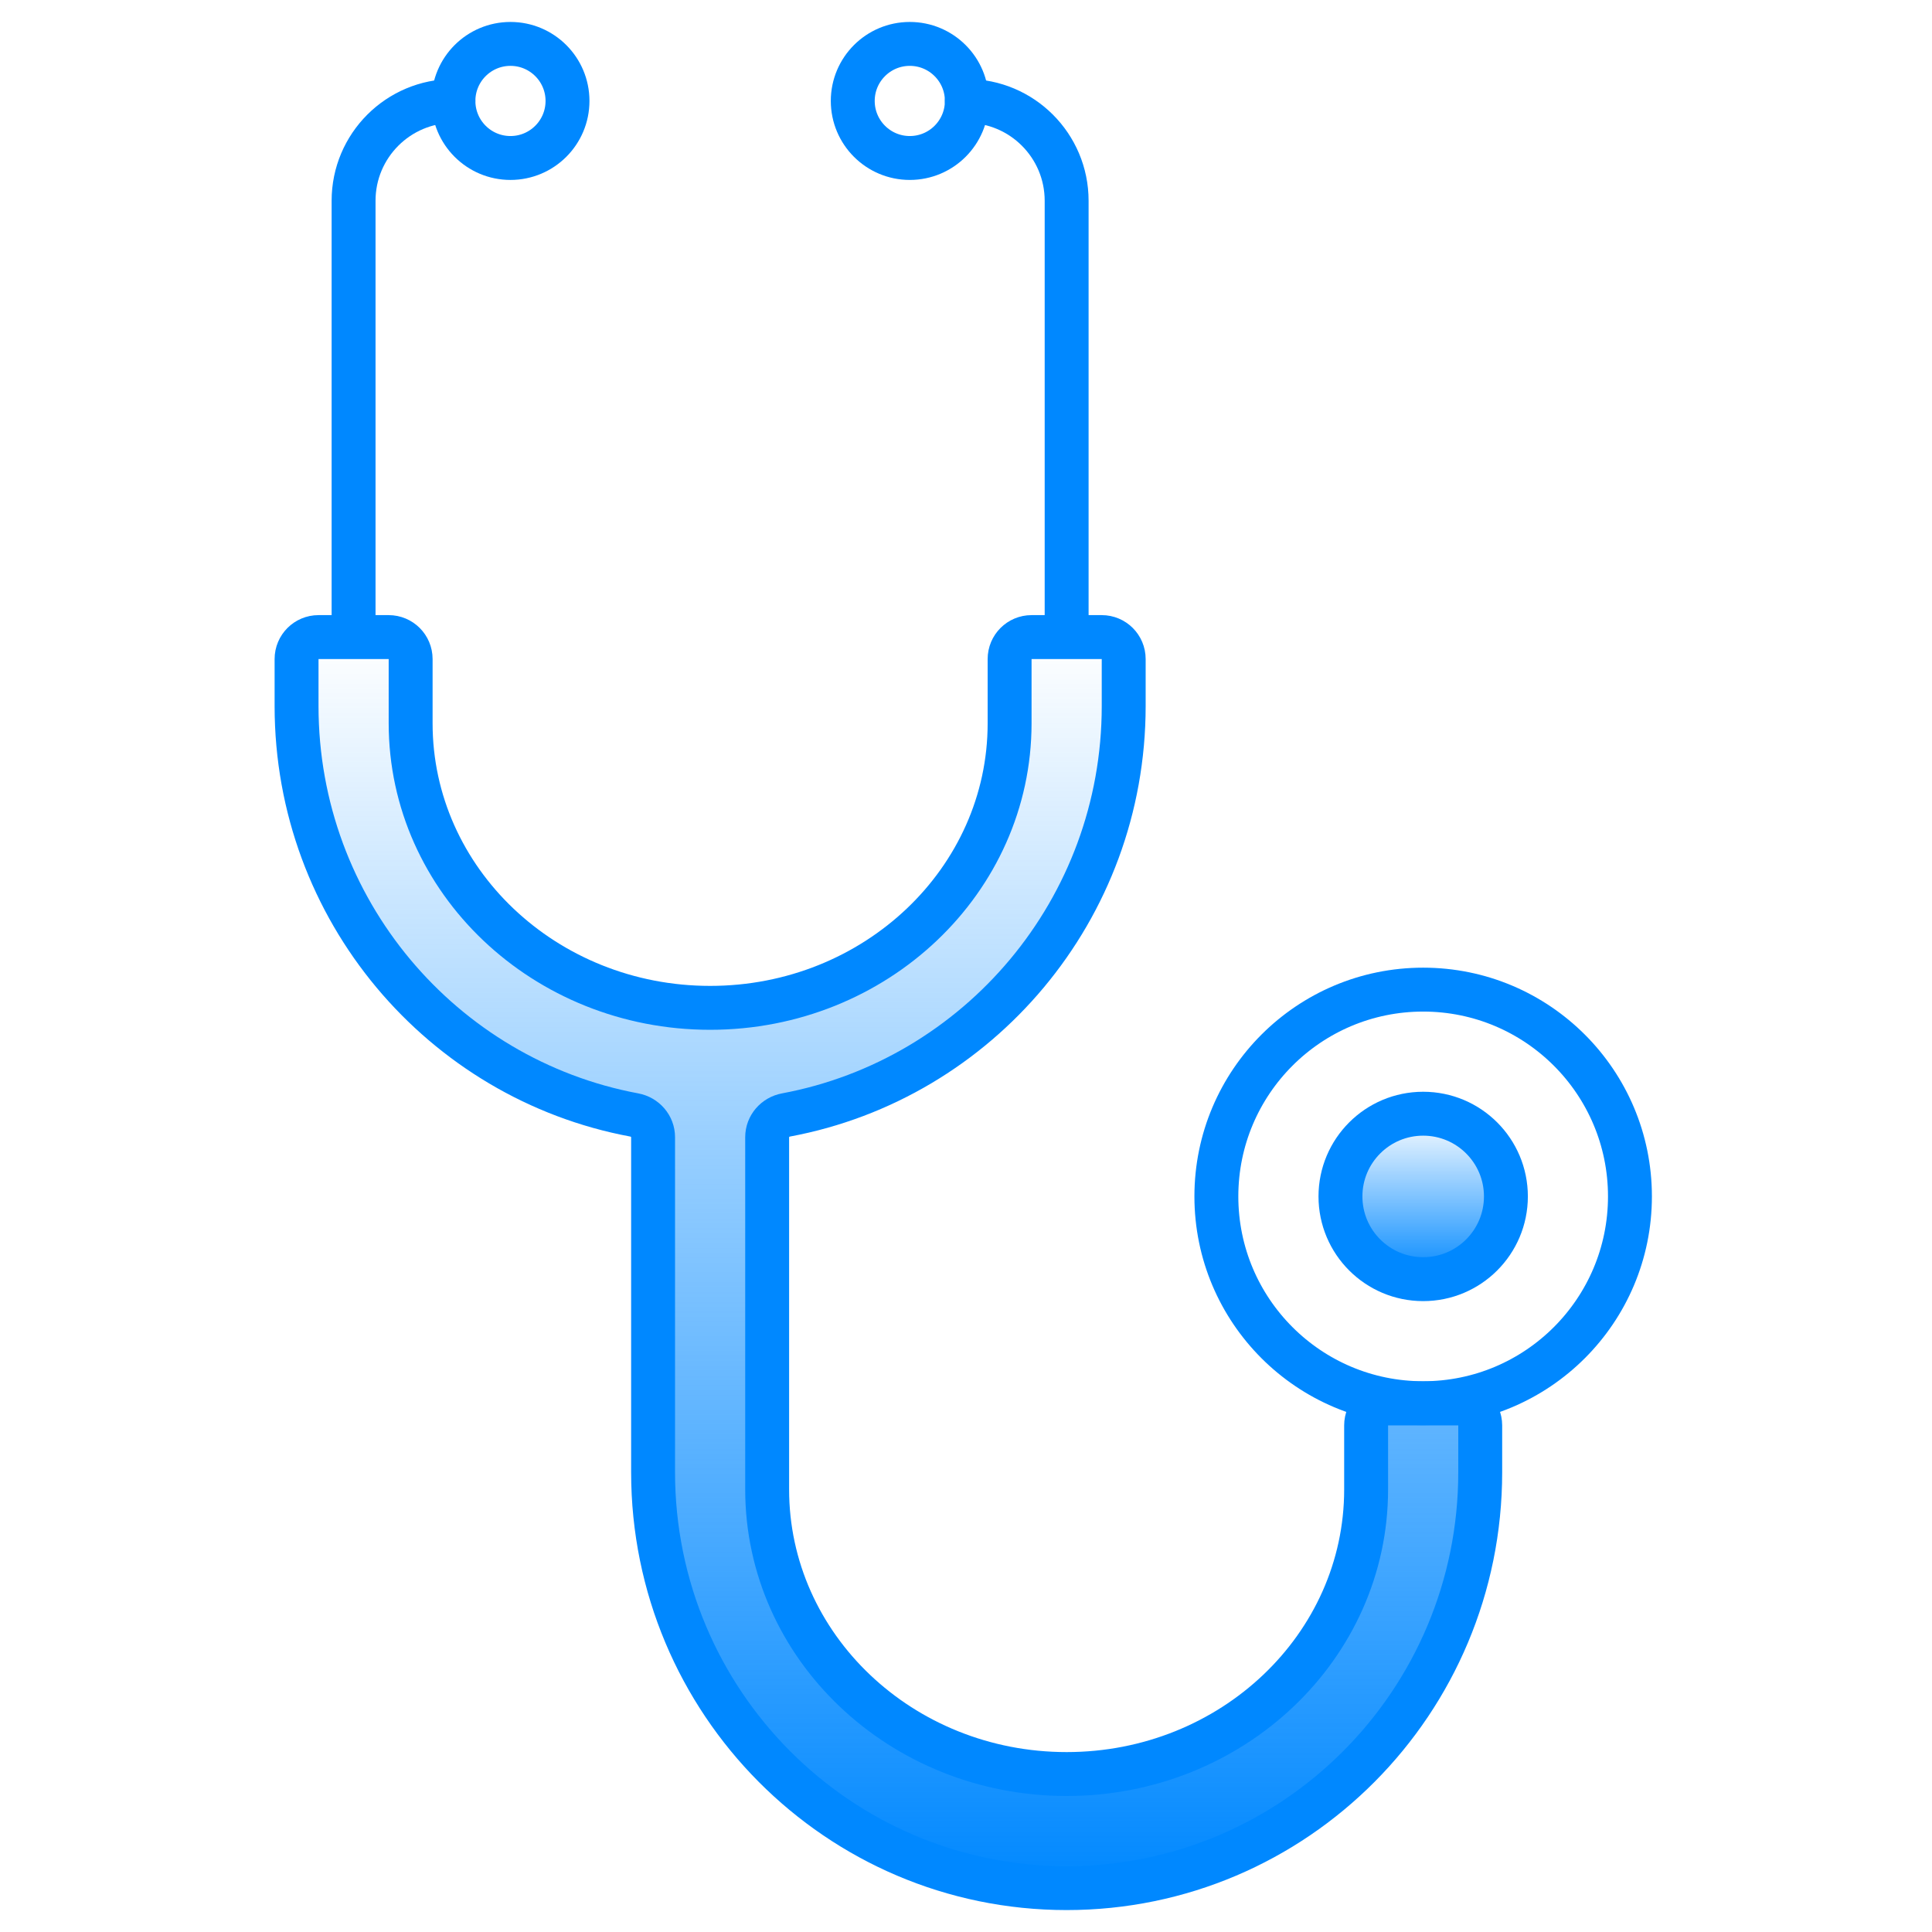
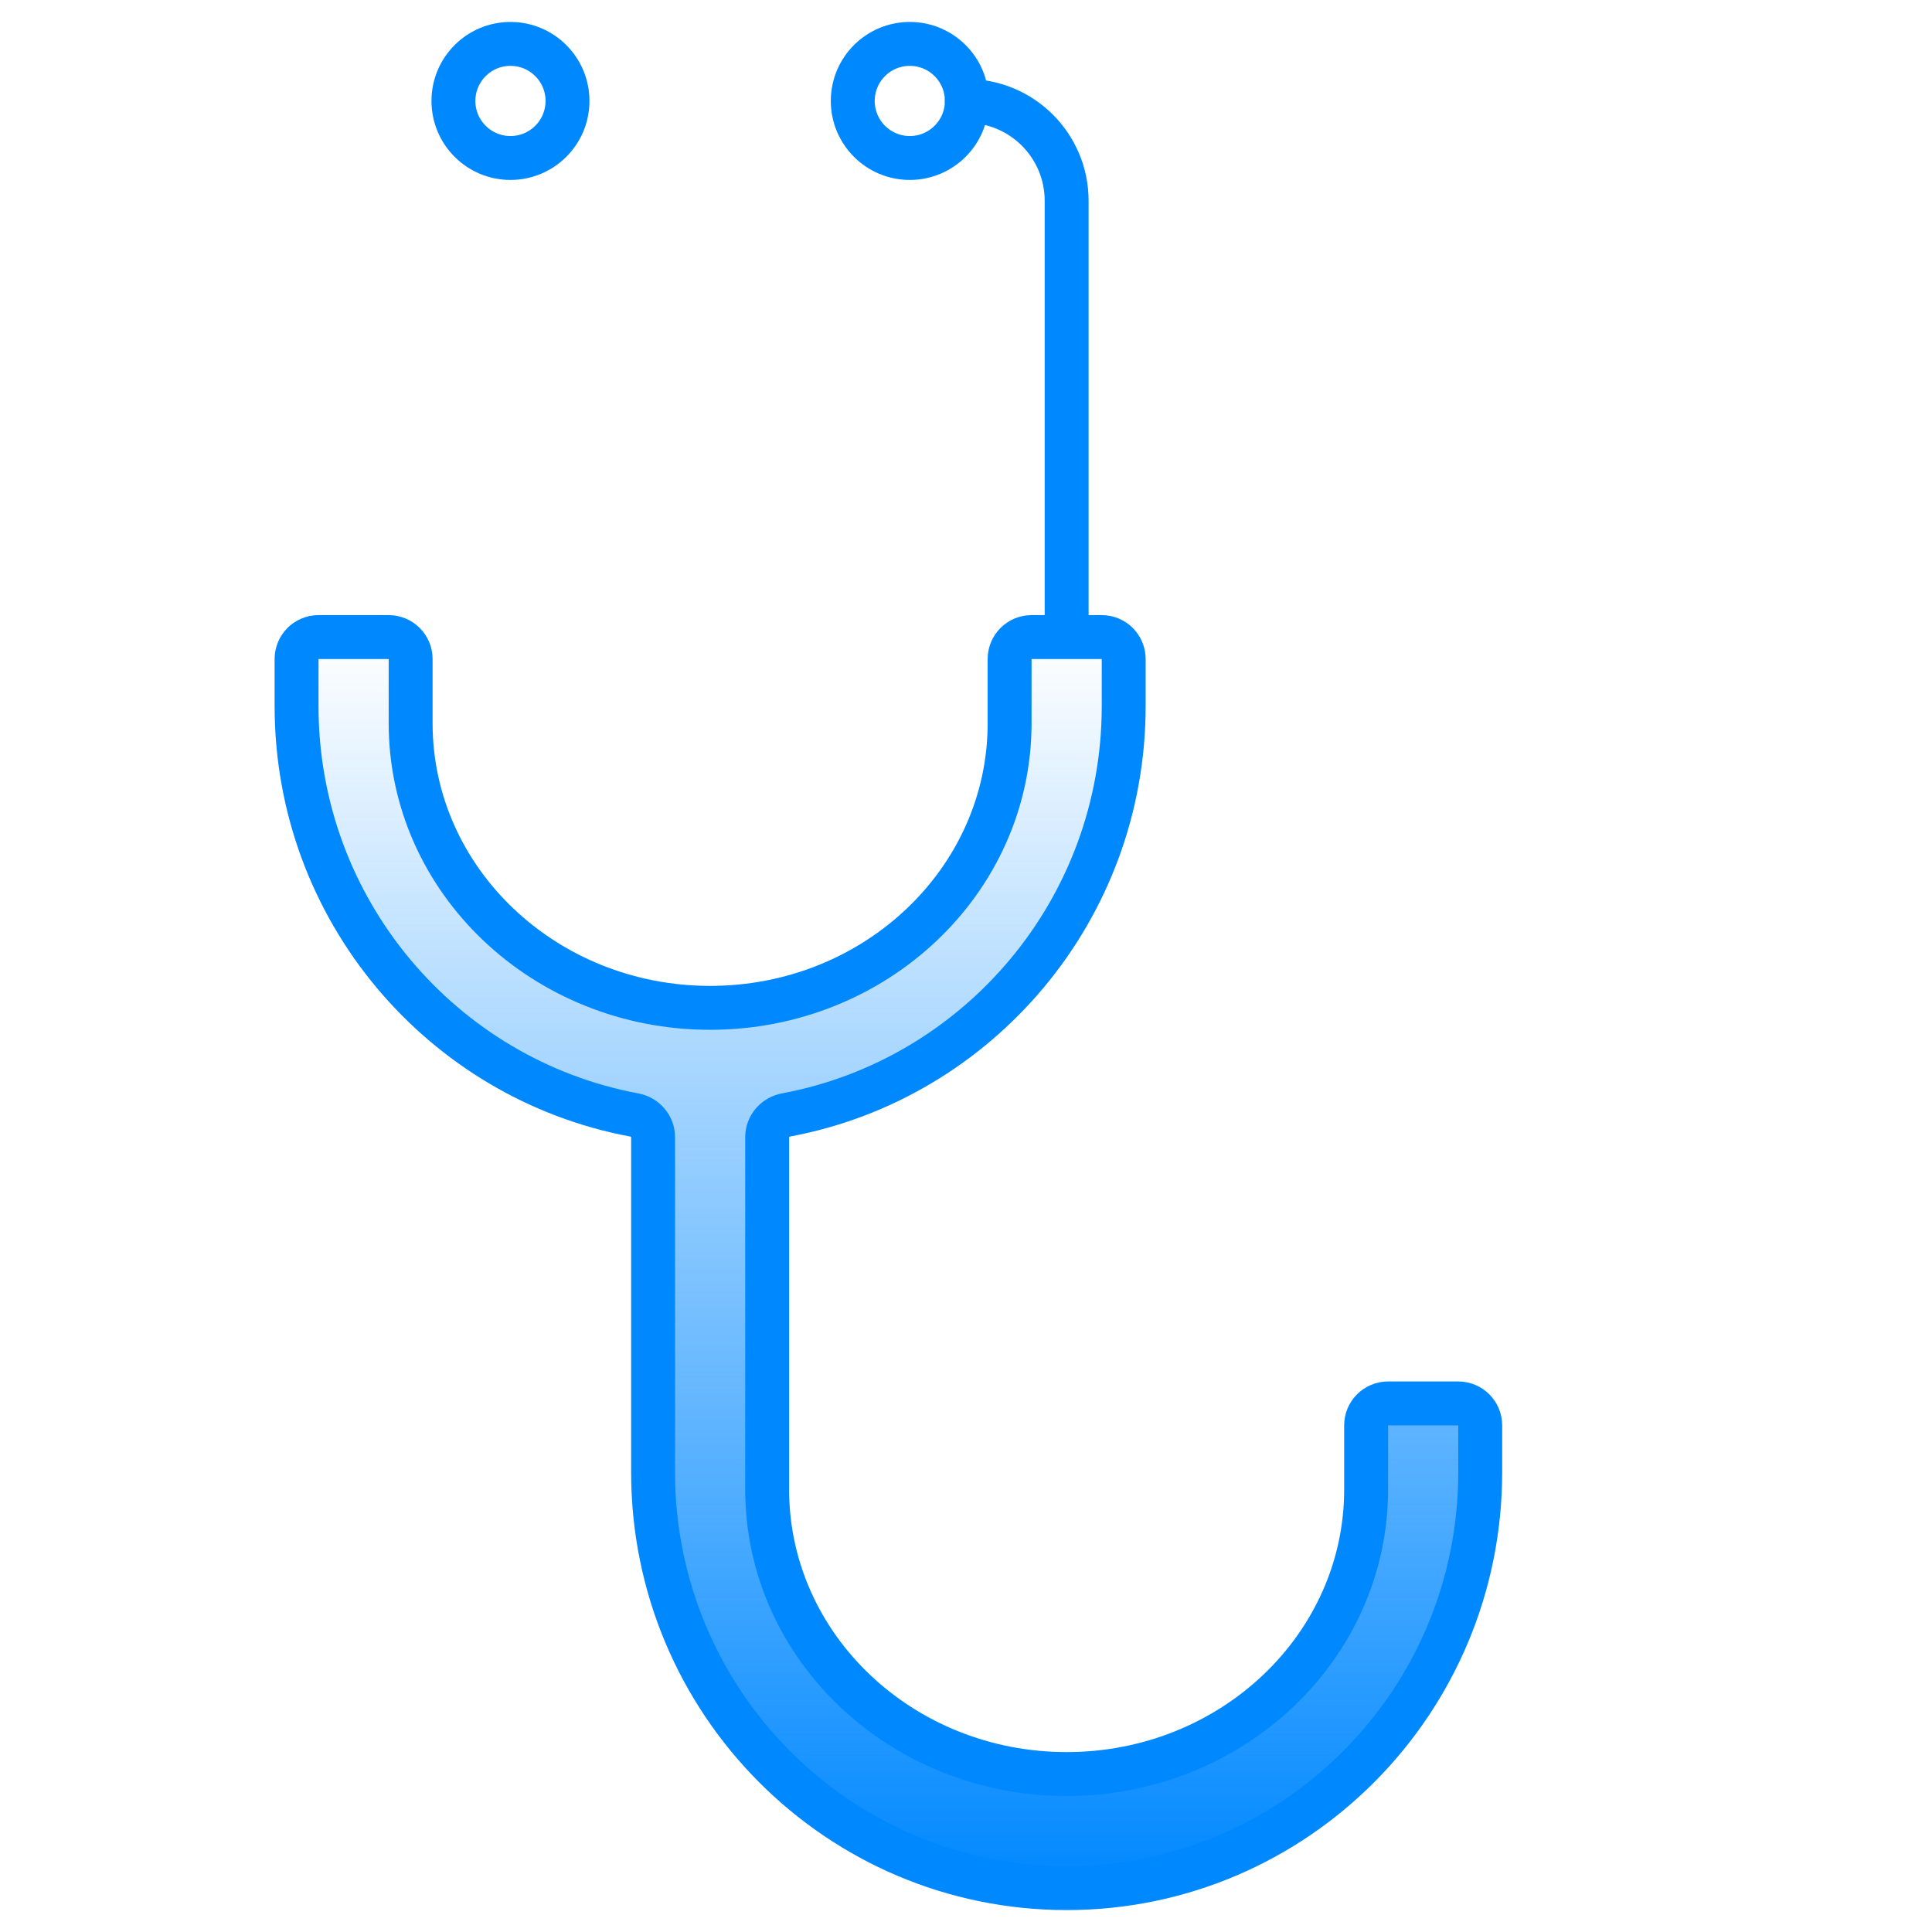
<svg xmlns="http://www.w3.org/2000/svg" width="88" height="88" viewBox="0 0 88 88" fill="none">
  <g id="Icon">
    <g id="Group 48095790">
-       <circle id="Ellipse 844" cx="64.823" cy="54.495" r="9.419" transform="rotate(90 64.823 54.495)" stroke="#0088FF" stroke-width="2" />
-       <circle id="Ellipse 845" cx="64.824" cy="54.496" r="3.768" transform="rotate(90 64.824 54.496)" fill="url(#paint0_linear_5537_76179)" stroke="#0088FF" stroke-width="2" />
      <circle id="Ellipse 1087" cx="23.251" cy="4.598" r="2.598" transform="rotate(90 23.251 4.598)" stroke="#0088FF" stroke-width="2" />
      <circle id="Ellipse 1088" cx="2.598" cy="2.598" r="2.598" transform="matrix(4.37114e-08 1 1 -4.37114e-08 38.842 2)" stroke="#0088FF" stroke-width="2" />
      <path id="Ellipse 847" d="M29.747 67.058C29.747 77.52 38.181 86.001 48.584 86.001C58.988 86.001 67.422 77.52 67.422 67.058L67.422 64.924C67.422 64.372 66.974 63.924 66.422 63.924L63.225 63.924C62.673 63.924 62.225 64.372 62.225 64.924L62.225 67.843C62.225 75.002 56.118 80.805 48.584 80.805C41.051 80.805 34.943 75.002 34.943 67.843L34.943 51.795C34.943 51.296 35.312 50.876 35.803 50.785C44.555 49.152 51.183 41.434 51.183 32.16L51.183 30.018C51.183 29.465 50.735 29.018 50.183 29.018L46.986 29.018C46.434 29.018 45.986 29.465 45.986 30.018L45.986 32.945C45.986 40.103 39.879 45.906 32.345 45.906C24.811 45.906 18.704 40.103 18.704 32.945L18.704 30.018C18.704 29.465 18.256 29.018 17.704 29.018L14.508 29.018C13.955 29.018 13.508 29.465 13.508 30.018L13.508 32.16C13.508 41.434 20.135 49.152 28.887 50.785C29.378 50.876 29.747 51.296 29.747 51.795L29.747 67.058Z" fill="url(#paint1_linear_5537_76179)" stroke="#0088FF" stroke-width="2" stroke-linecap="round" />
-       <path id="Vector 364" d="M16.105 28.857V9.145C16.105 6.633 18.141 4.598 20.652 4.598V4.598" stroke="#0088FF" stroke-width="2" stroke-linecap="round" />
      <path id="Vector 365" d="M48.584 28.857V9.145C48.584 6.633 46.548 4.598 44.037 4.598V4.598" stroke="#0088FF" stroke-width="2" stroke-linecap="round" />
    </g>
  </g>
  <defs>
    <linearGradient id="paint0_linear_5537_76179" x1="68.592" y1="54.496" x2="61.057" y2="54.496" gradientUnits="userSpaceOnUse">
      <stop stop-color="#0088FF" />
      <stop offset="1" stop-color="#0088FF" stop-opacity="0" />
    </linearGradient>
    <linearGradient id="paint1_linear_5537_76179" x1="40.465" y1="86.001" x2="40.465" y2="29.018" gradientUnits="userSpaceOnUse">
      <stop stop-color="#0088FF" />
      <stop offset="1" stop-color="#0088FF" stop-opacity="0" />
    </linearGradient>
  </defs>
</svg>